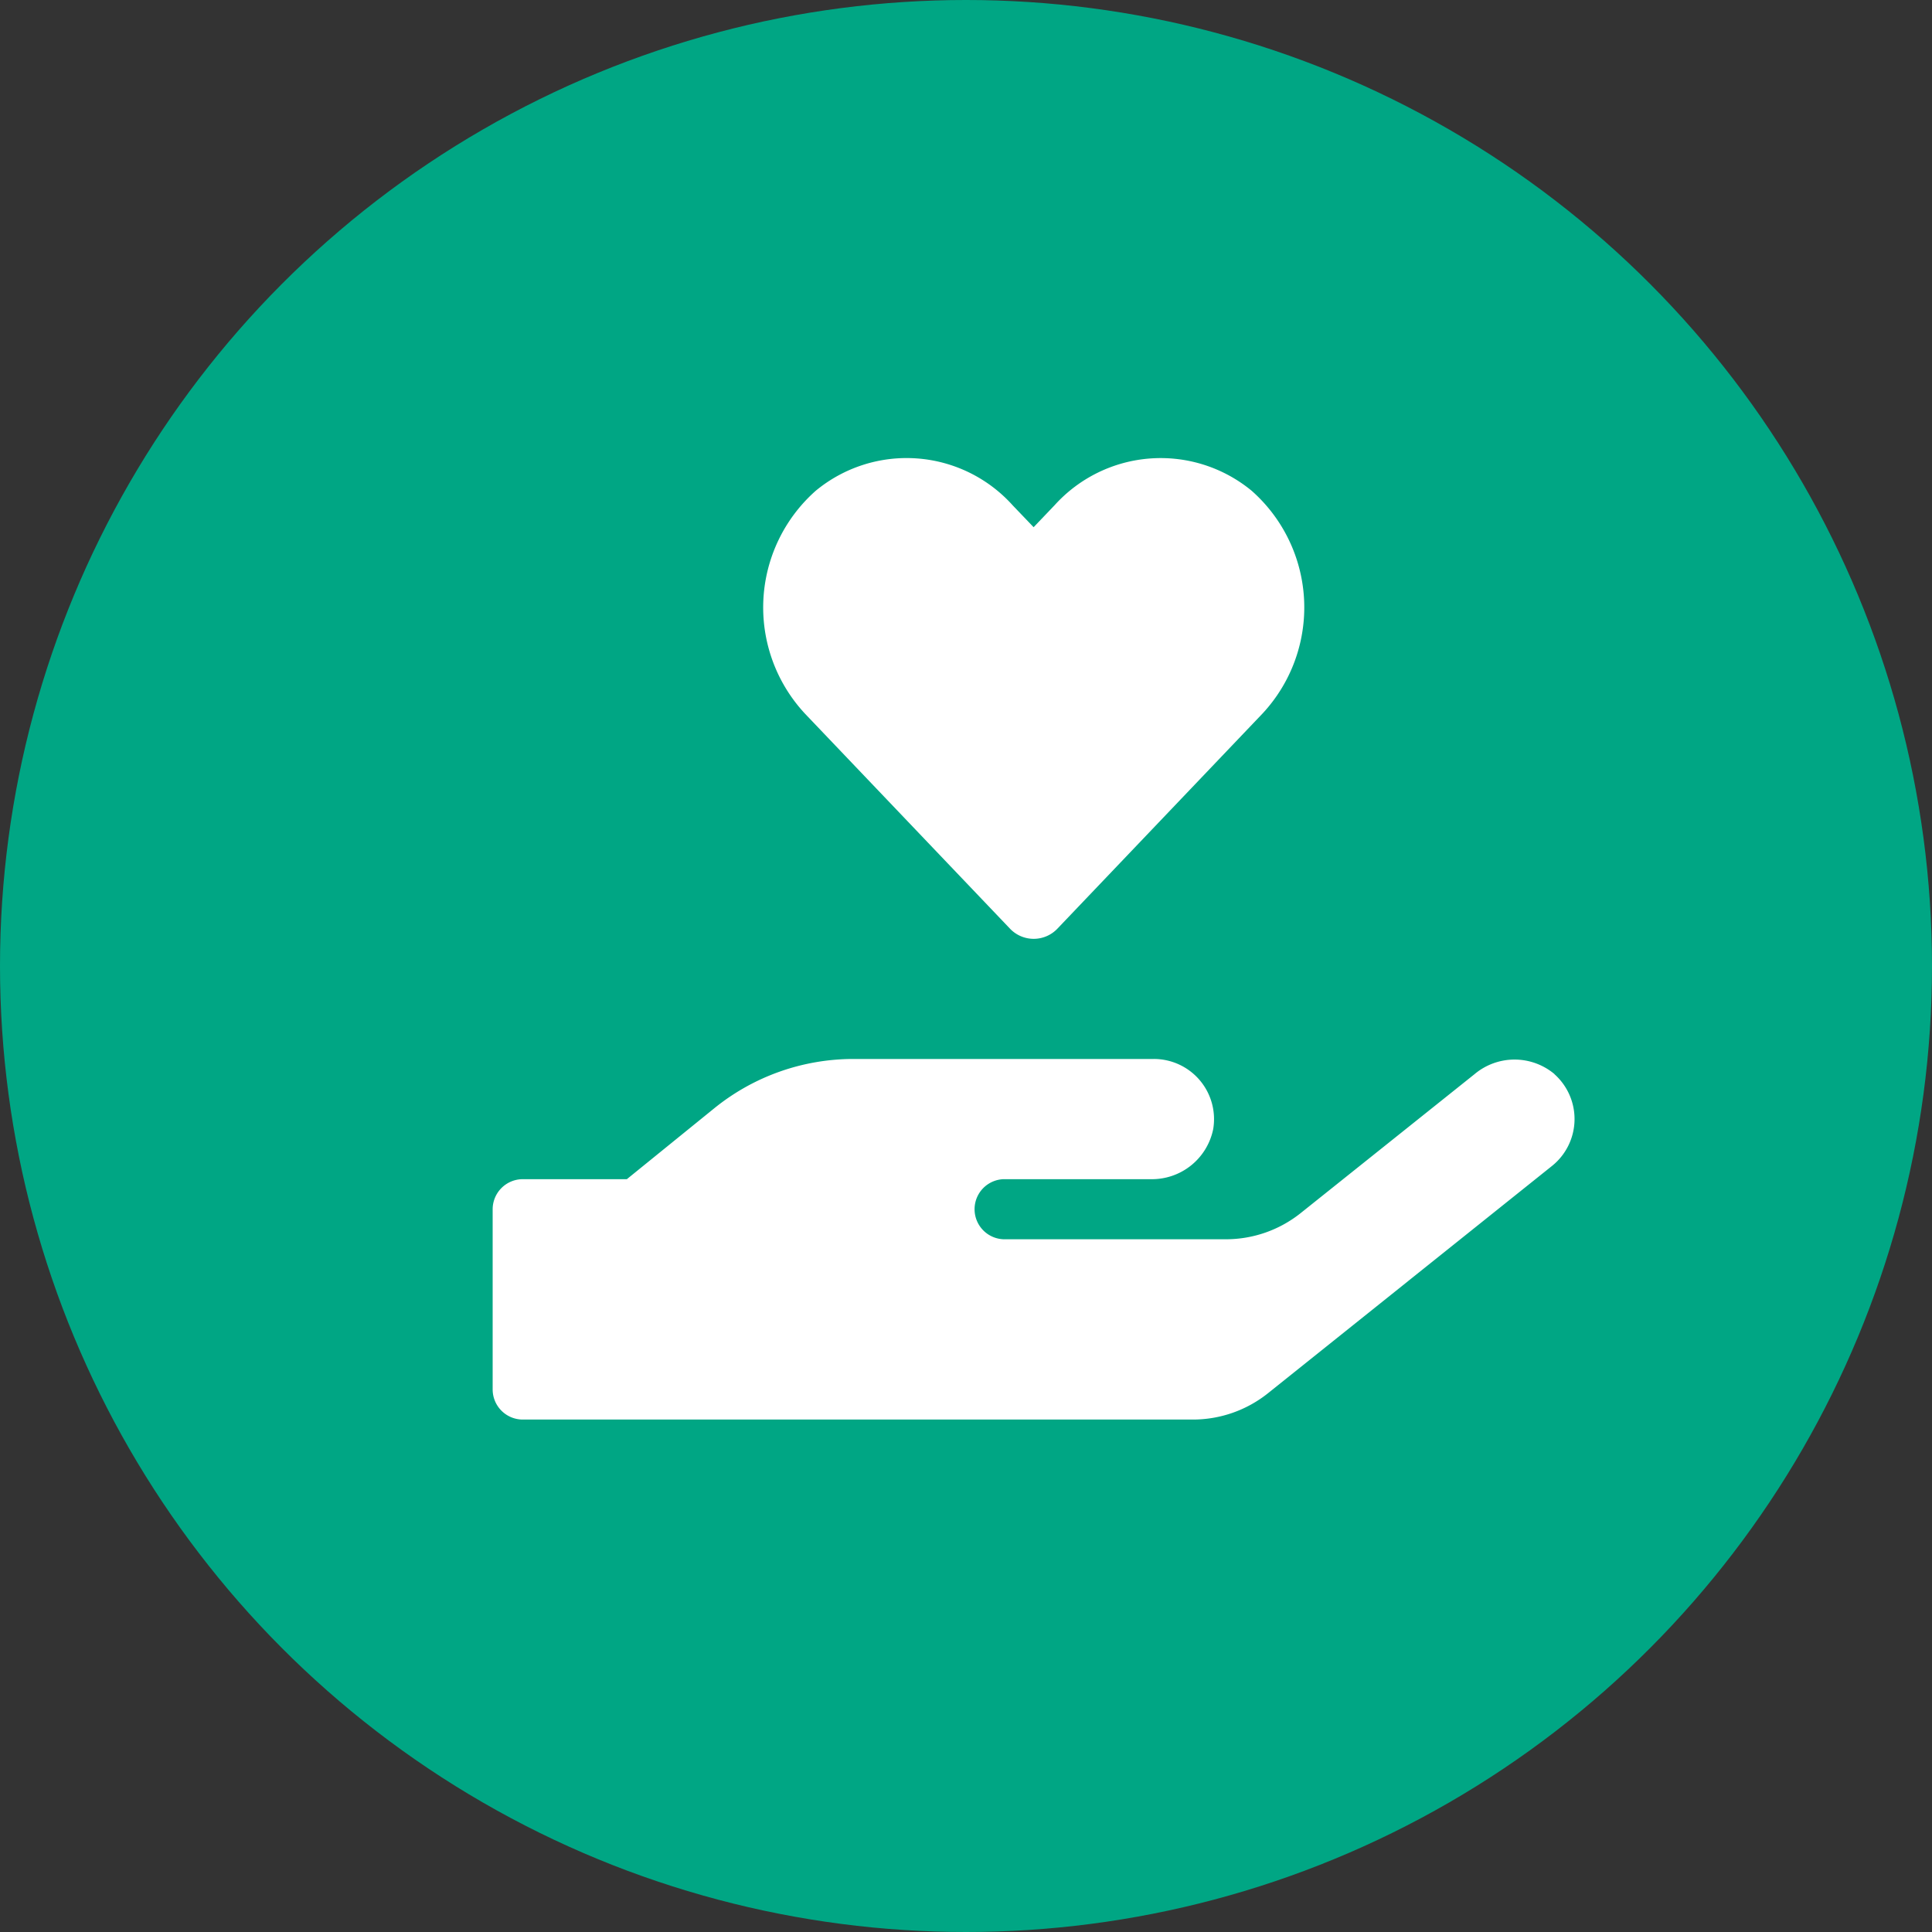
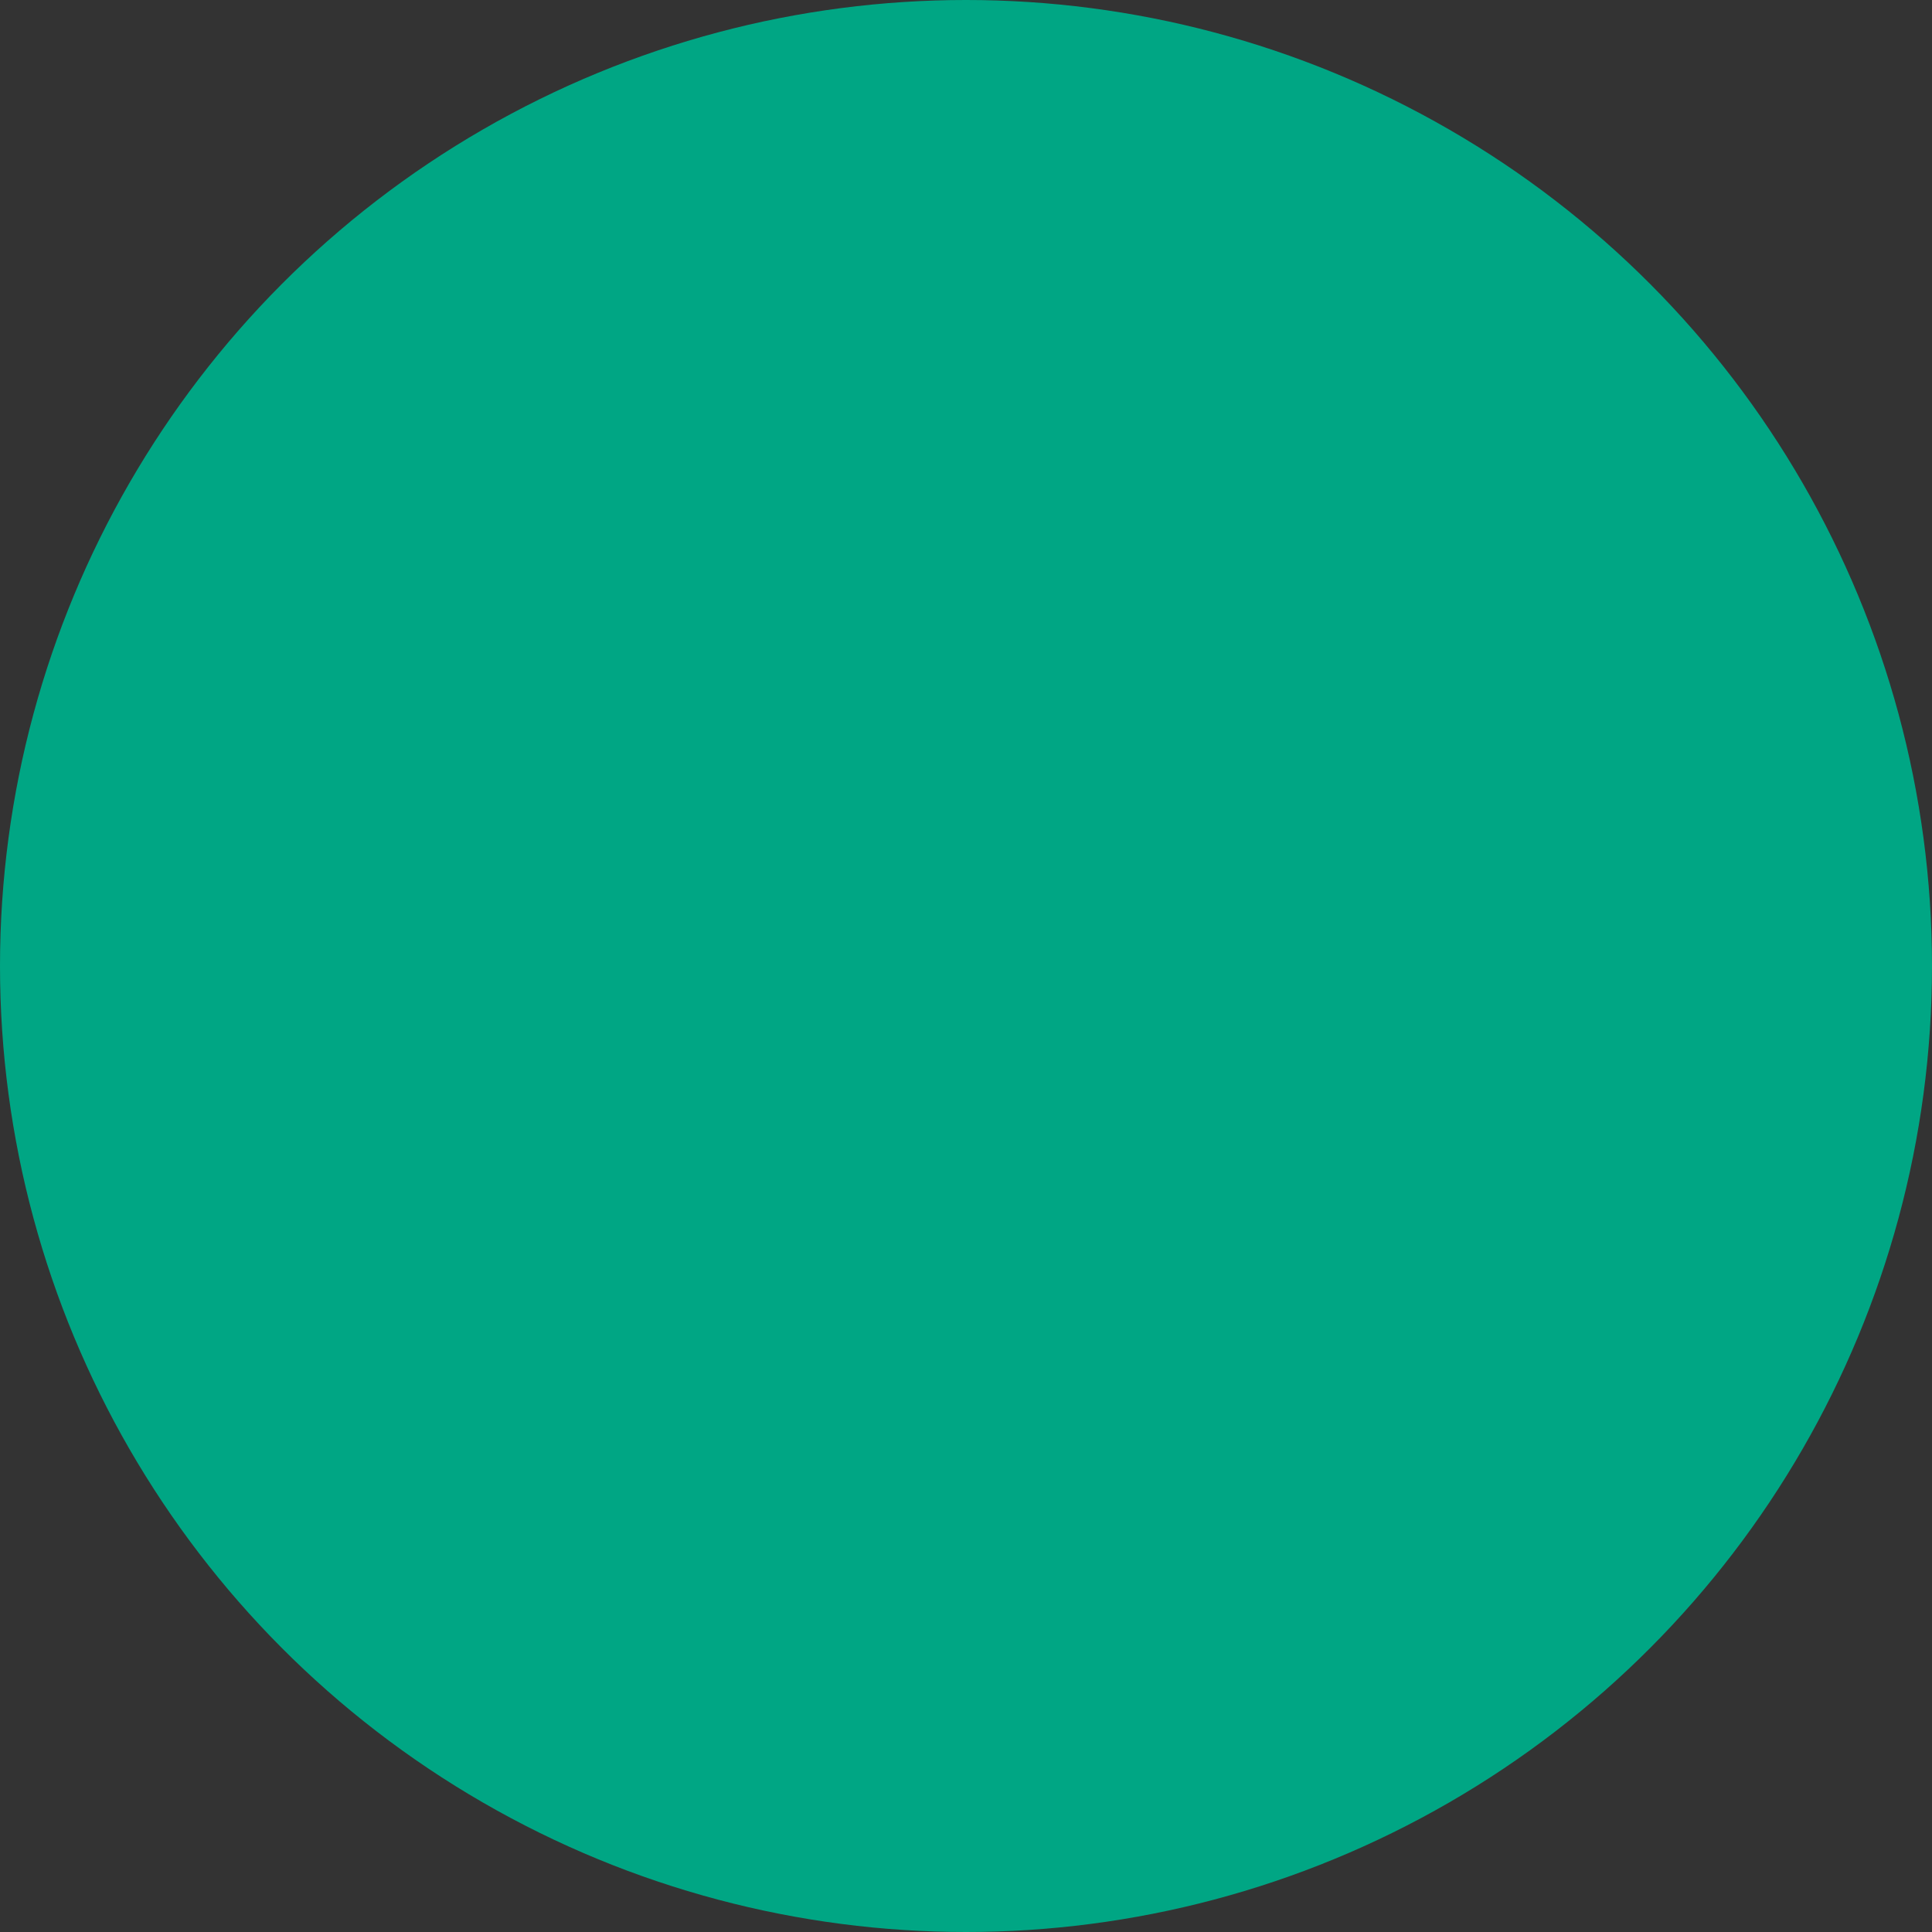
<svg xmlns="http://www.w3.org/2000/svg" width="50" height="50" viewBox="0 0 50 50">
  <rect x="0" y="0" width="50" height="50" fill="#333333" stroke="none" />
  <g id="グループ_55293" data-name="グループ 55293" transform="translate(-400 -8890)">
    <circle id="楕円形_149" data-name="楕円形 149" cx="25" cy="25" r="25" transform="translate(400 8890)" fill="#00a684" />
-     <path id="Icon_awesome-hand-holding-heart" data-name="Icon awesome-hand-holding-heart" d="M13.382,12.176a.847.847,0,0,0,1.24,0l5.293-5.551A4.029,4.029,0,0,0,19.643.85a3.7,3.7,0,0,0-5.1.374L14,1.793l-.54-.564A3.691,3.691,0,0,0,8.361.85a4.033,4.033,0,0,0-.272,5.775Zm14.1,3.772a1.609,1.609,0,0,0-2.071,0L20.916,19.54a3.1,3.1,0,0,1-1.944.681h-5.75a.778.778,0,0,1,0-1.555h3.806a1.618,1.618,0,0,0,1.619-1.293,1.557,1.557,0,0,0-1.536-1.818H9.333a5.721,5.721,0,0,0-3.6,1.278l-2.26,1.833H.778A.78.78,0,0,0,0,19.443v4.666a.78.78,0,0,0,.778.778H18.121a3.115,3.115,0,0,0,1.944-.681l7.35-5.882A1.555,1.555,0,0,0,27.478,15.948Z" transform="translate(412.75 8901.851)" fill="#fff" />
  </g>
</svg>